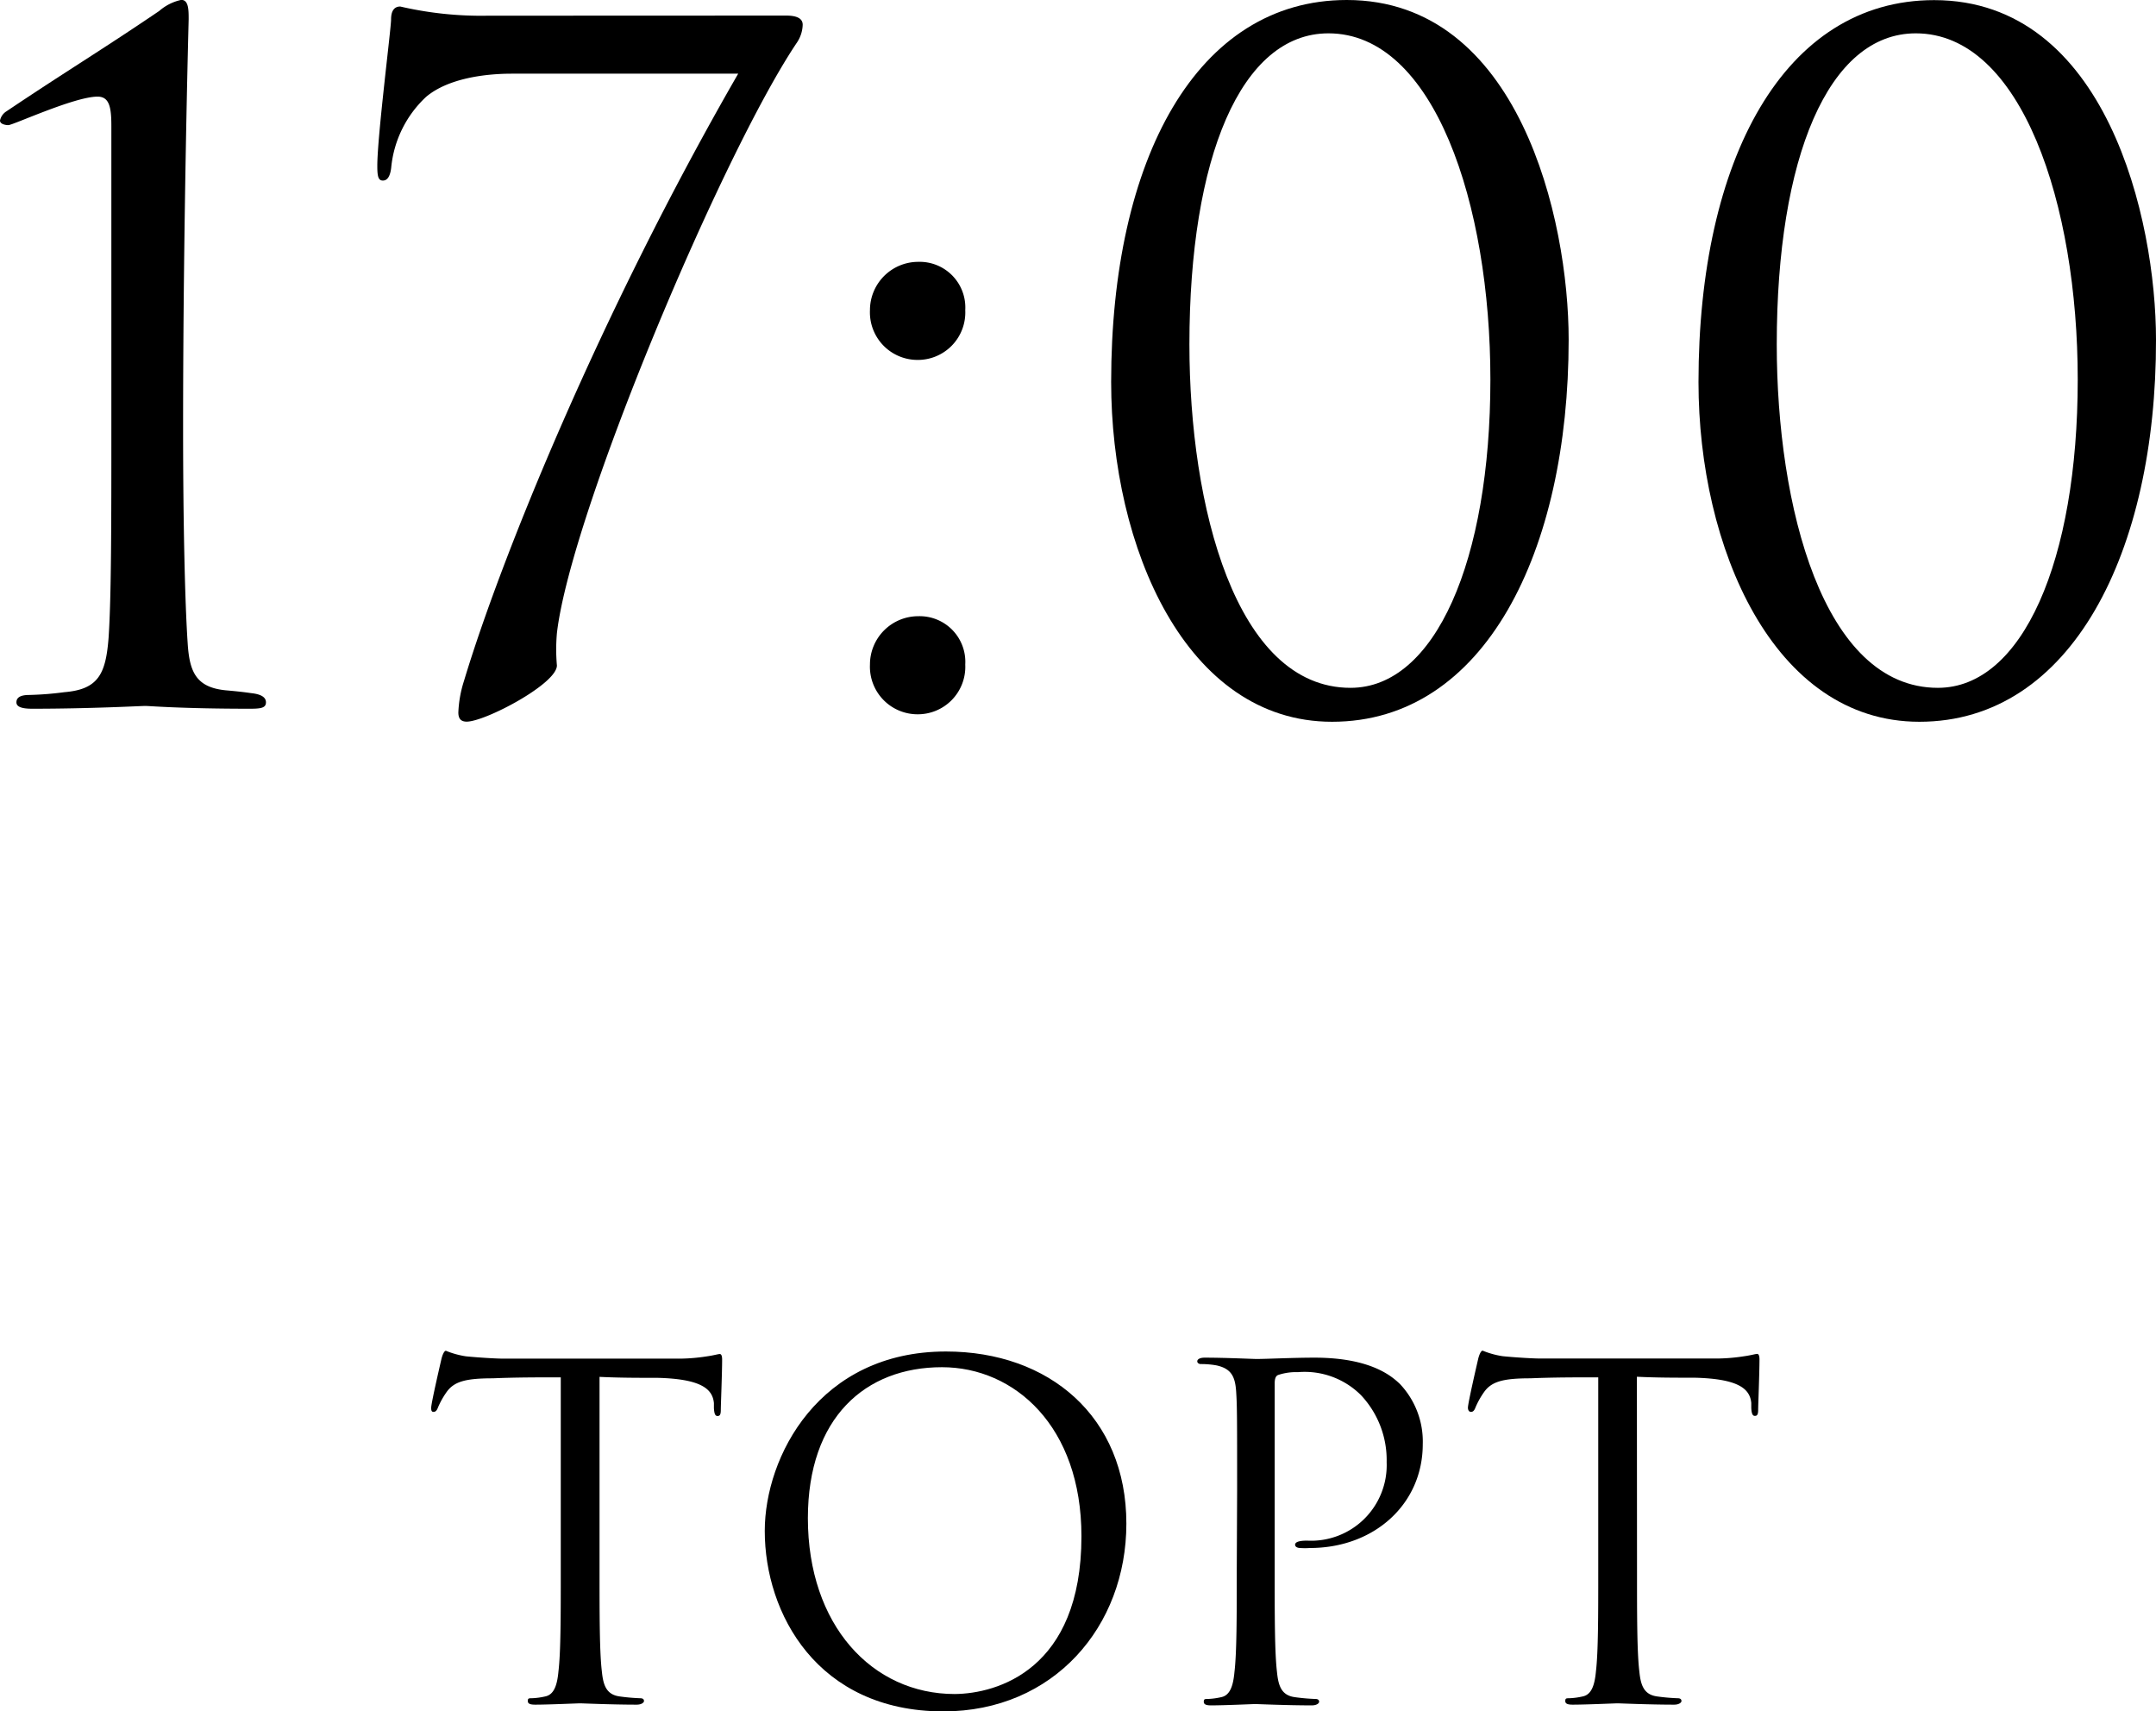
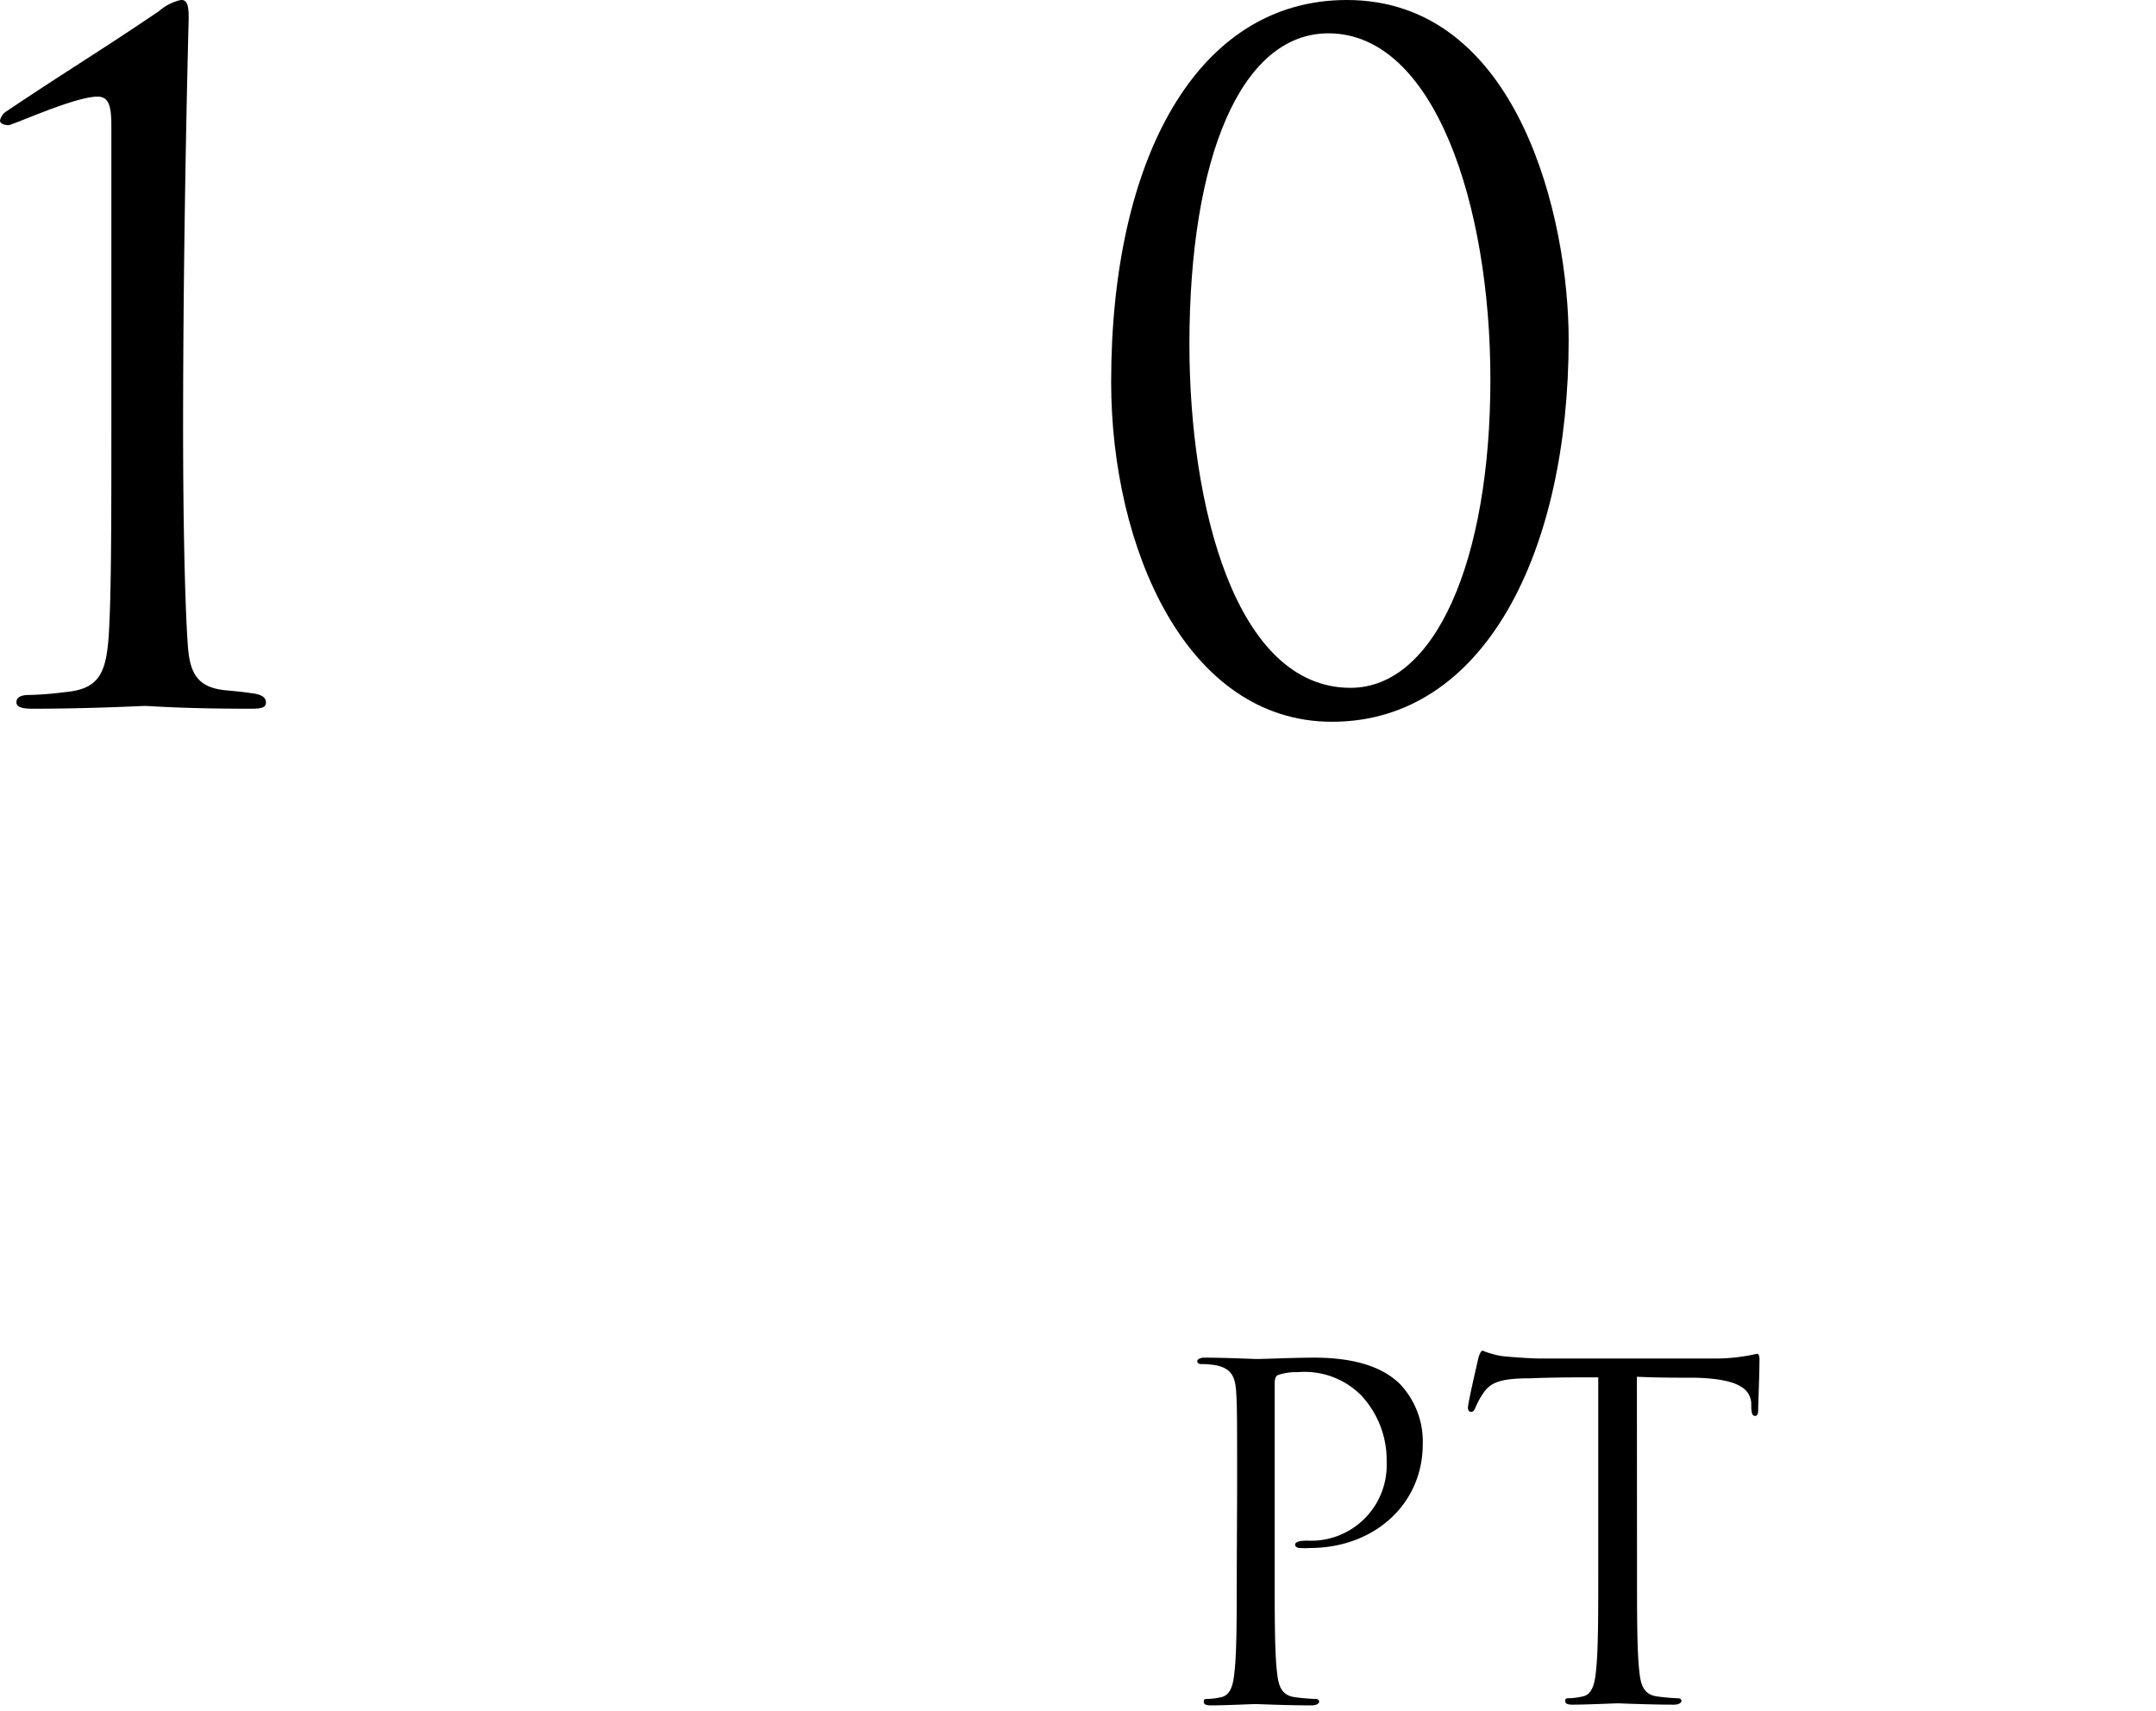
<svg xmlns="http://www.w3.org/2000/svg" id="Слой_1" data-name="Слой 1" viewBox="0 0 178.51 141.68">
  <title>3-5 ТОРТ</title>
  <path d="M-80.32,773.68c0-1.52-.15-2.44-1.14-2.44-1.91,0-7,2.36-7.39,2.36-.23,0-.69-.08-.69-.38a1.18,1.18,0,0,1,.53-.76c4.88-3.28,7.77-5,12.65-8.31a4.09,4.09,0,0,1,1.83-.92c.61,0,.61.84.61,1.6,0,.23-.46,16.54-.46,33.92,0,7.62.15,14.41.38,17.76.15,2.36.69,3.66,3.2,3.89.91.08,1.52.15,2.06.23.76.08,1.22.31,1.22.76s-.38.53-1.3.53c-5.72,0-8.31-.23-8.69-.23s-4.5.23-9.37.23c-.84,0-1.3-.15-1.3-.53s.3-.61,1.07-.61a26.34,26.34,0,0,0,2.9-.23c2.82-.23,3.43-1.52,3.66-4.5.23-3.35.23-9.68.23-17.3Z" transform="translate(89.54 -763.24)" />
-   <path d="M-24.45,764.53c1,0,1.37.3,1.37.76a2.77,2.77,0,0,1-.46,1.45c-6.17,9.15-18.75,39-19.89,48.93a15.35,15.35,0,0,0,0,2.67c0,1.52-5.94,4.65-7.47,4.65-.46,0-.69-.23-.69-.76a9.73,9.73,0,0,1,.46-2.59c3-10,11.2-30.33,22.71-50.3H-47.16c-2.21,0-5.26.38-7.09,1.91a9.21,9.21,0,0,0-2.9,5.87c-.08.69-.3,1.07-.69,1.07s-.46-.38-.46-1.22c0-2.44,1.14-11.36,1.14-12.12s.3-1.07.76-1.07a29.69,29.69,0,0,0,7.24.76Z" transform="translate(89.54 -763.24)" />
-   <path d="M-17.51,788.92a4,4,0,0,1,4-4,3.78,3.78,0,0,1,3.89,4,3.93,3.93,0,0,1-4,4.12A3.94,3.94,0,0,1-17.51,788.92Zm0,29.34a4,4,0,0,1,4-4,3.78,3.78,0,0,1,3.89,4,3.93,3.93,0,0,1-4,4.12A3.94,3.94,0,0,1-17.51,818.27Z" transform="translate(89.54 -763.24)" />
  <path d="M20.75,823C8.63,823,2.46,808.51,2.46,794.87c0-18.45,7.09-31.63,19.51-31.63,14.25,0,18.37,18.14,18.37,28.12C40.34,808.89,33.4,823,20.75,823Zm-.3-57c-7.24,0-11.51,10.29-11.51,25.76,0,13.34,3.81,28.43,13.34,28.43,7,0,11.58-10.52,11.58-25.53C33.86,780.16,29.21,766,20.45,766Z" transform="translate(89.54 -763.24)" />
-   <path d="M69.38,823c-12.12,0-18.29-14.48-18.29-28.12,0-18.45,7.09-31.63,19.51-31.63,14.25,0,18.37,18.14,18.37,28.12C89,808.89,82,823,69.38,823Zm-.3-57c-7.24,0-11.51,10.29-11.51,25.76,0,13.34,3.81,28.43,13.34,28.43,7,0,11.58-10.52,11.58-25.53C82.49,780.16,77.84,766,69.08,766Z" transform="translate(89.54 -763.24)" />
-   <path d="M-39.9,893.36c0,3.65,0,6.65.19,8.25.11,1.1.34,1.94,1.48,2.09a16.54,16.54,0,0,0,1.71.15c.23,0,.3.11.3.23s-.19.3-.61.3c-2.09,0-4.48-.11-4.68-.11s-2.58.11-3.72.11c-.42,0-.61-.08-.61-.3s.08-.23.3-.23a5.85,5.85,0,0,0,1.14-.15c.76-.15,1-1,1.1-2.09.19-1.6.19-4.6.19-8.25V877.28c-1.86,0-3.76,0-5.63.08-2.36,0-3.27.3-3.88,1.22a6.66,6.66,0,0,0-.65,1.18c-.11.3-.23.38-.38.38s-.19-.11-.19-.34c0-.38.76-3.65.84-4s.23-.72.38-.72a7.1,7.1,0,0,0,1.67.46c1.1.11,2.55.19,3,.19h14.25a15.22,15.22,0,0,0,2.7-.19c.57-.08.91-.19,1.06-.19s.19.23.19.46c0,1.14-.11,3.76-.11,4.18s-.11.49-.27.49-.27-.11-.3-.65c0-.15,0-.27,0-.42-.11-1.14-1-2-4.68-2.09-1.6,0-3.19,0-4.79-.08Z" transform="translate(89.54 -763.24)" />
-   <path d="M-26.22,890c0-6.16,4.49-14.86,15-14.86,8.55,0,14.94,5.4,14.94,14.25,0,8.51-6,15.55-15.17,15.55C-21.88,904.92-26.22,896.82-26.22,890ZM0,890.44c0-9.12-5.55-14-11.55-14-6.35,0-11.1,4.18-11.1,12.5,0,8.86,5.32,14.56,12.16,14.56C-7,903.47,0,901.5,0,890.44Z" transform="translate(89.54 -763.24)" />
  <path d="M12.89,886.67c0-5.93,0-7-.08-8.21s-.38-1.9-1.63-2.17a7.09,7.09,0,0,0-1.29-.11c-.15,0-.3-.08-.3-.23s.19-.3.61-.3c1.71,0,4,.11,4.3.11.84,0,3-.11,4.79-.11,4.75,0,6.46,1.6,7.07,2.17a6.93,6.93,0,0,1,1.9,5c0,4.94-4,8.59-9.35,8.59a5.6,5.6,0,0,1-.8,0c-.19,0-.42-.08-.42-.27s.23-.34,1-.34a6.26,6.26,0,0,0,6.58-6.5,7.84,7.84,0,0,0-2.13-5.55,6.6,6.6,0,0,0-5.21-1.9,4.68,4.68,0,0,0-1.63.23c-.23.08-.3.34-.3.72v15.62c0,3.65,0,6.65.19,8.25.11,1.1.34,1.94,1.48,2.09a16.54,16.54,0,0,0,1.71.15c.23,0,.3.11.3.23s-.19.3-.61.3c-2.09,0-4.49-.11-4.68-.11s-2.51.11-3.65.11c-.42,0-.61-.08-.61-.3s.08-.23.3-.23a5.85,5.85,0,0,0,1.14-.15c.76-.15,1-1,1.1-2.09.19-1.6.19-4.6.19-8.25Z" transform="translate(89.54 -763.24)" />
  <path d="M46,893.36c0,3.65,0,6.65.19,8.25.11,1.1.34,1.94,1.48,2.09a16.54,16.54,0,0,0,1.71.15c.23,0,.3.11.3.23s-.19.3-.61.3c-2.09,0-4.48-.11-4.68-.11s-2.58.11-3.72.11c-.42,0-.61-.08-.61-.3s.08-.23.3-.23a5.85,5.85,0,0,0,1.14-.15c.76-.15,1-1,1.1-2.09.19-1.6.19-4.6.19-8.25V877.28c-1.86,0-3.76,0-5.63.08-2.36,0-3.27.3-3.88,1.22a6.66,6.66,0,0,0-.65,1.18c-.11.3-.23.38-.38.38S32,880,32,879.79c0-.38.76-3.65.84-4s.23-.72.38-.72a7.1,7.1,0,0,0,1.67.46c1.1.11,2.55.19,3,.19H52.19a15.22,15.22,0,0,0,2.7-.19c.57-.08.91-.19,1.06-.19s.19.23.19.46c0,1.14-.11,3.76-.11,4.18s-.11.49-.27.49-.27-.11-.3-.65c0-.15,0-.27,0-.42-.11-1.14-1-2-4.68-2.09-1.6,0-3.19,0-4.79-.08Z" transform="translate(89.54 -763.24)" />
</svg>